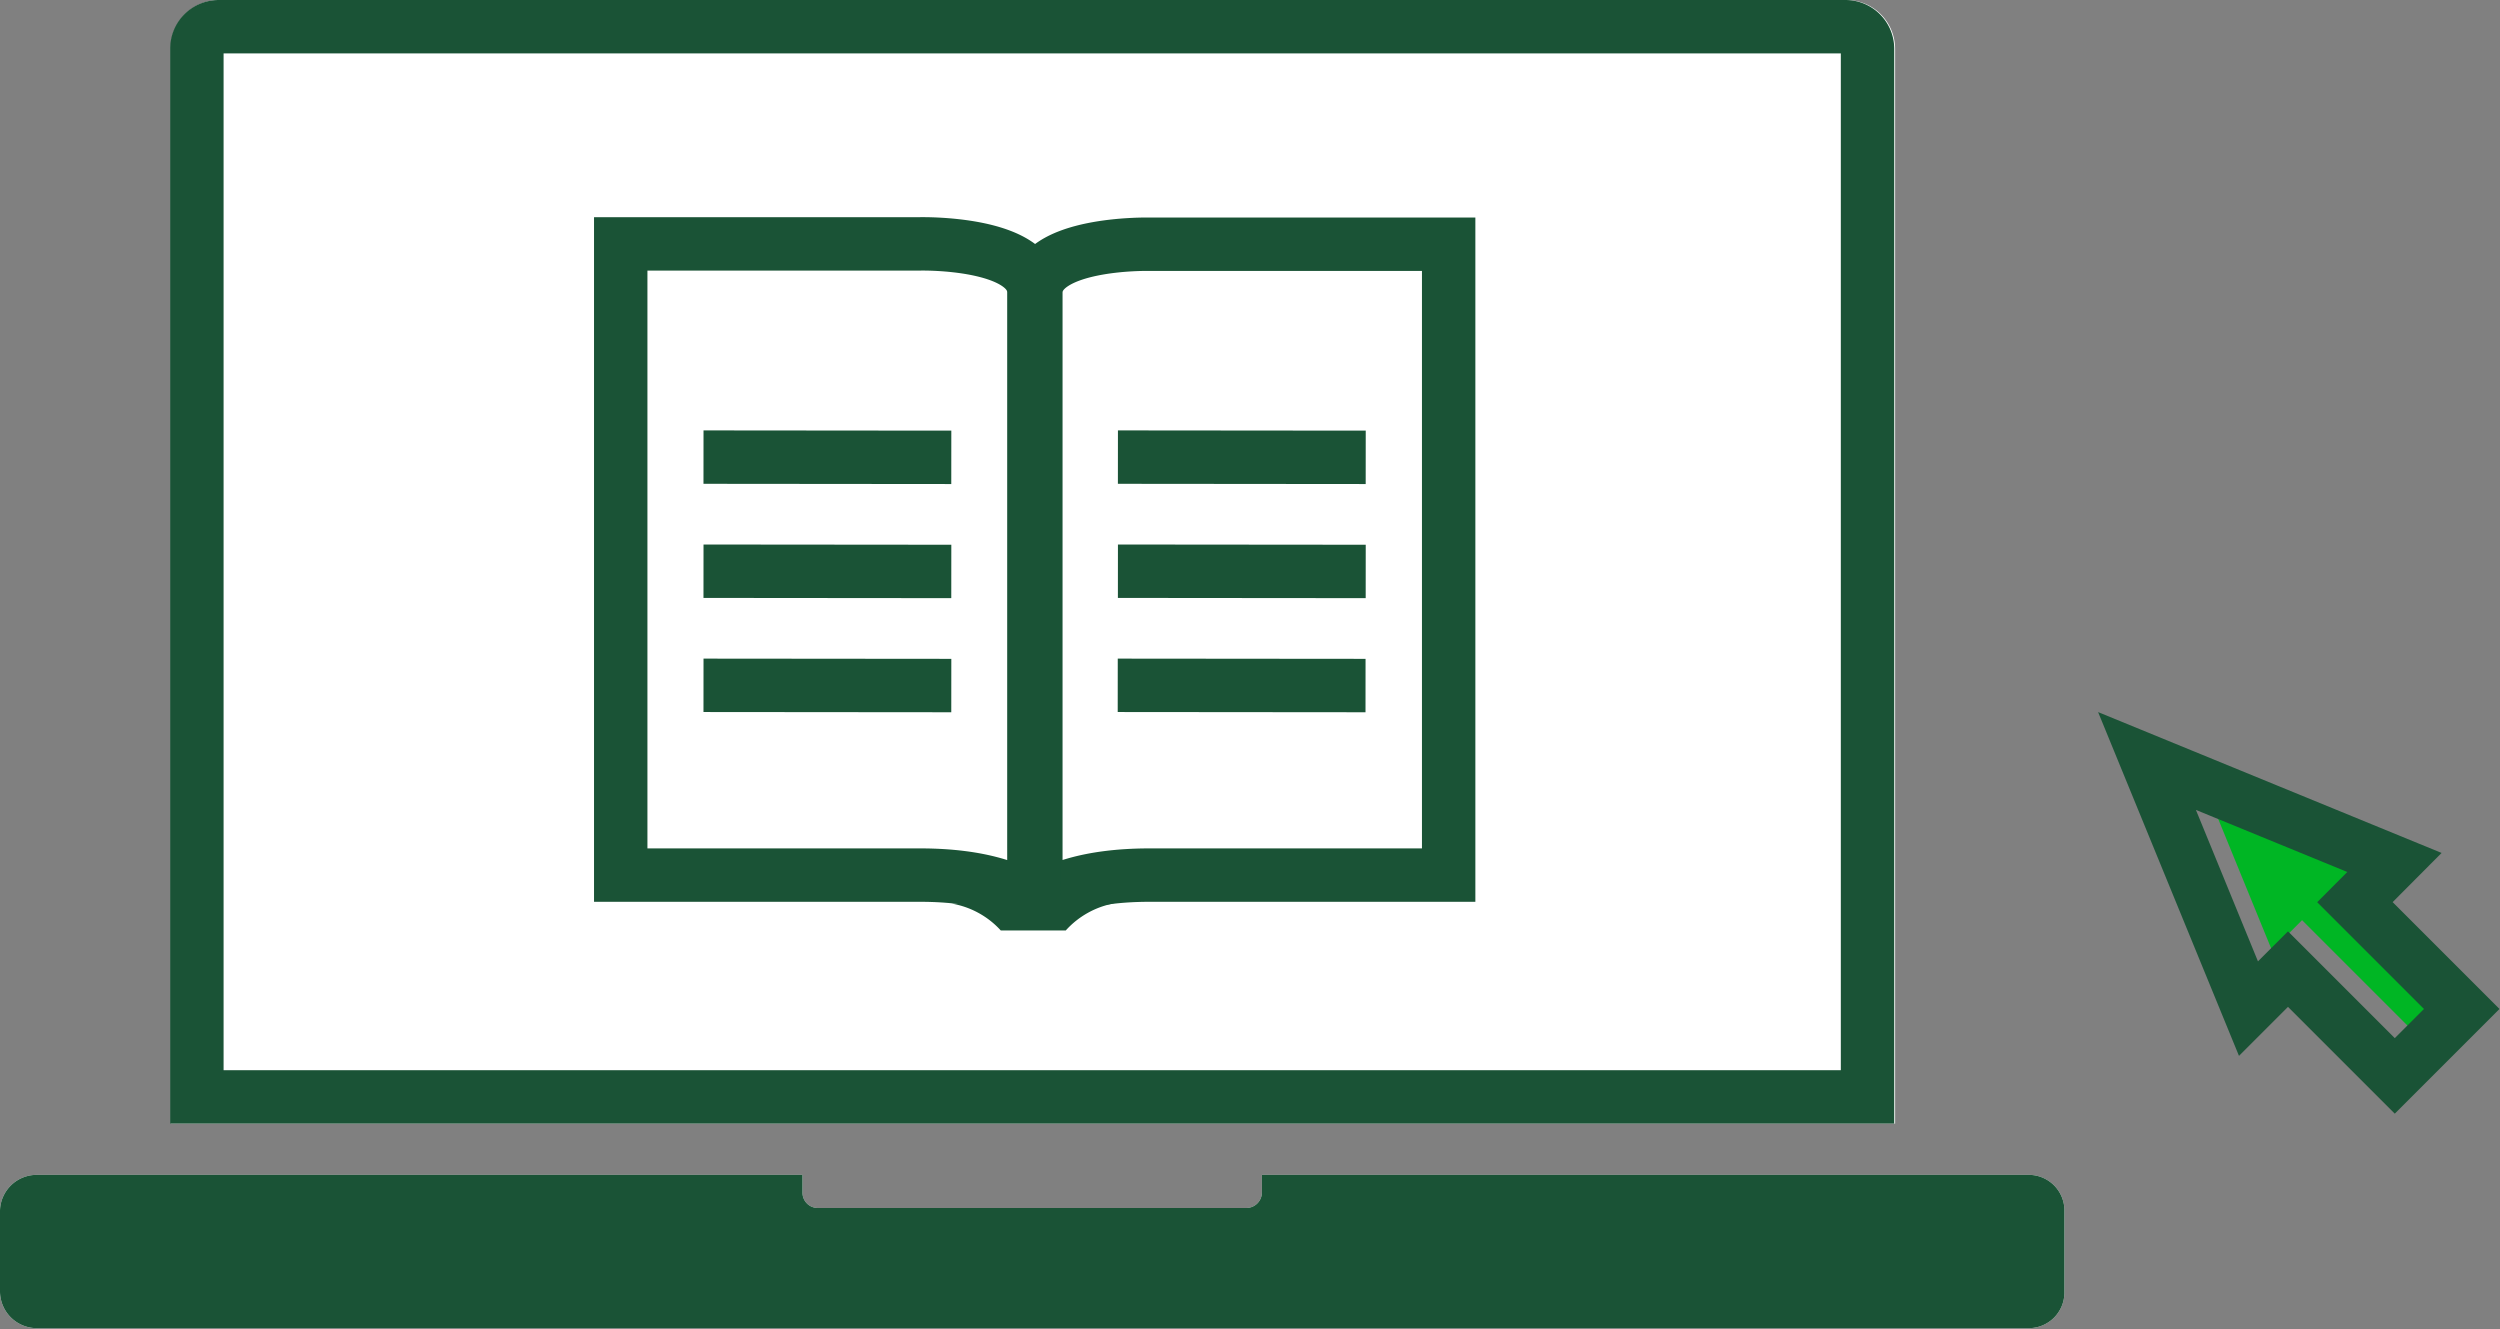
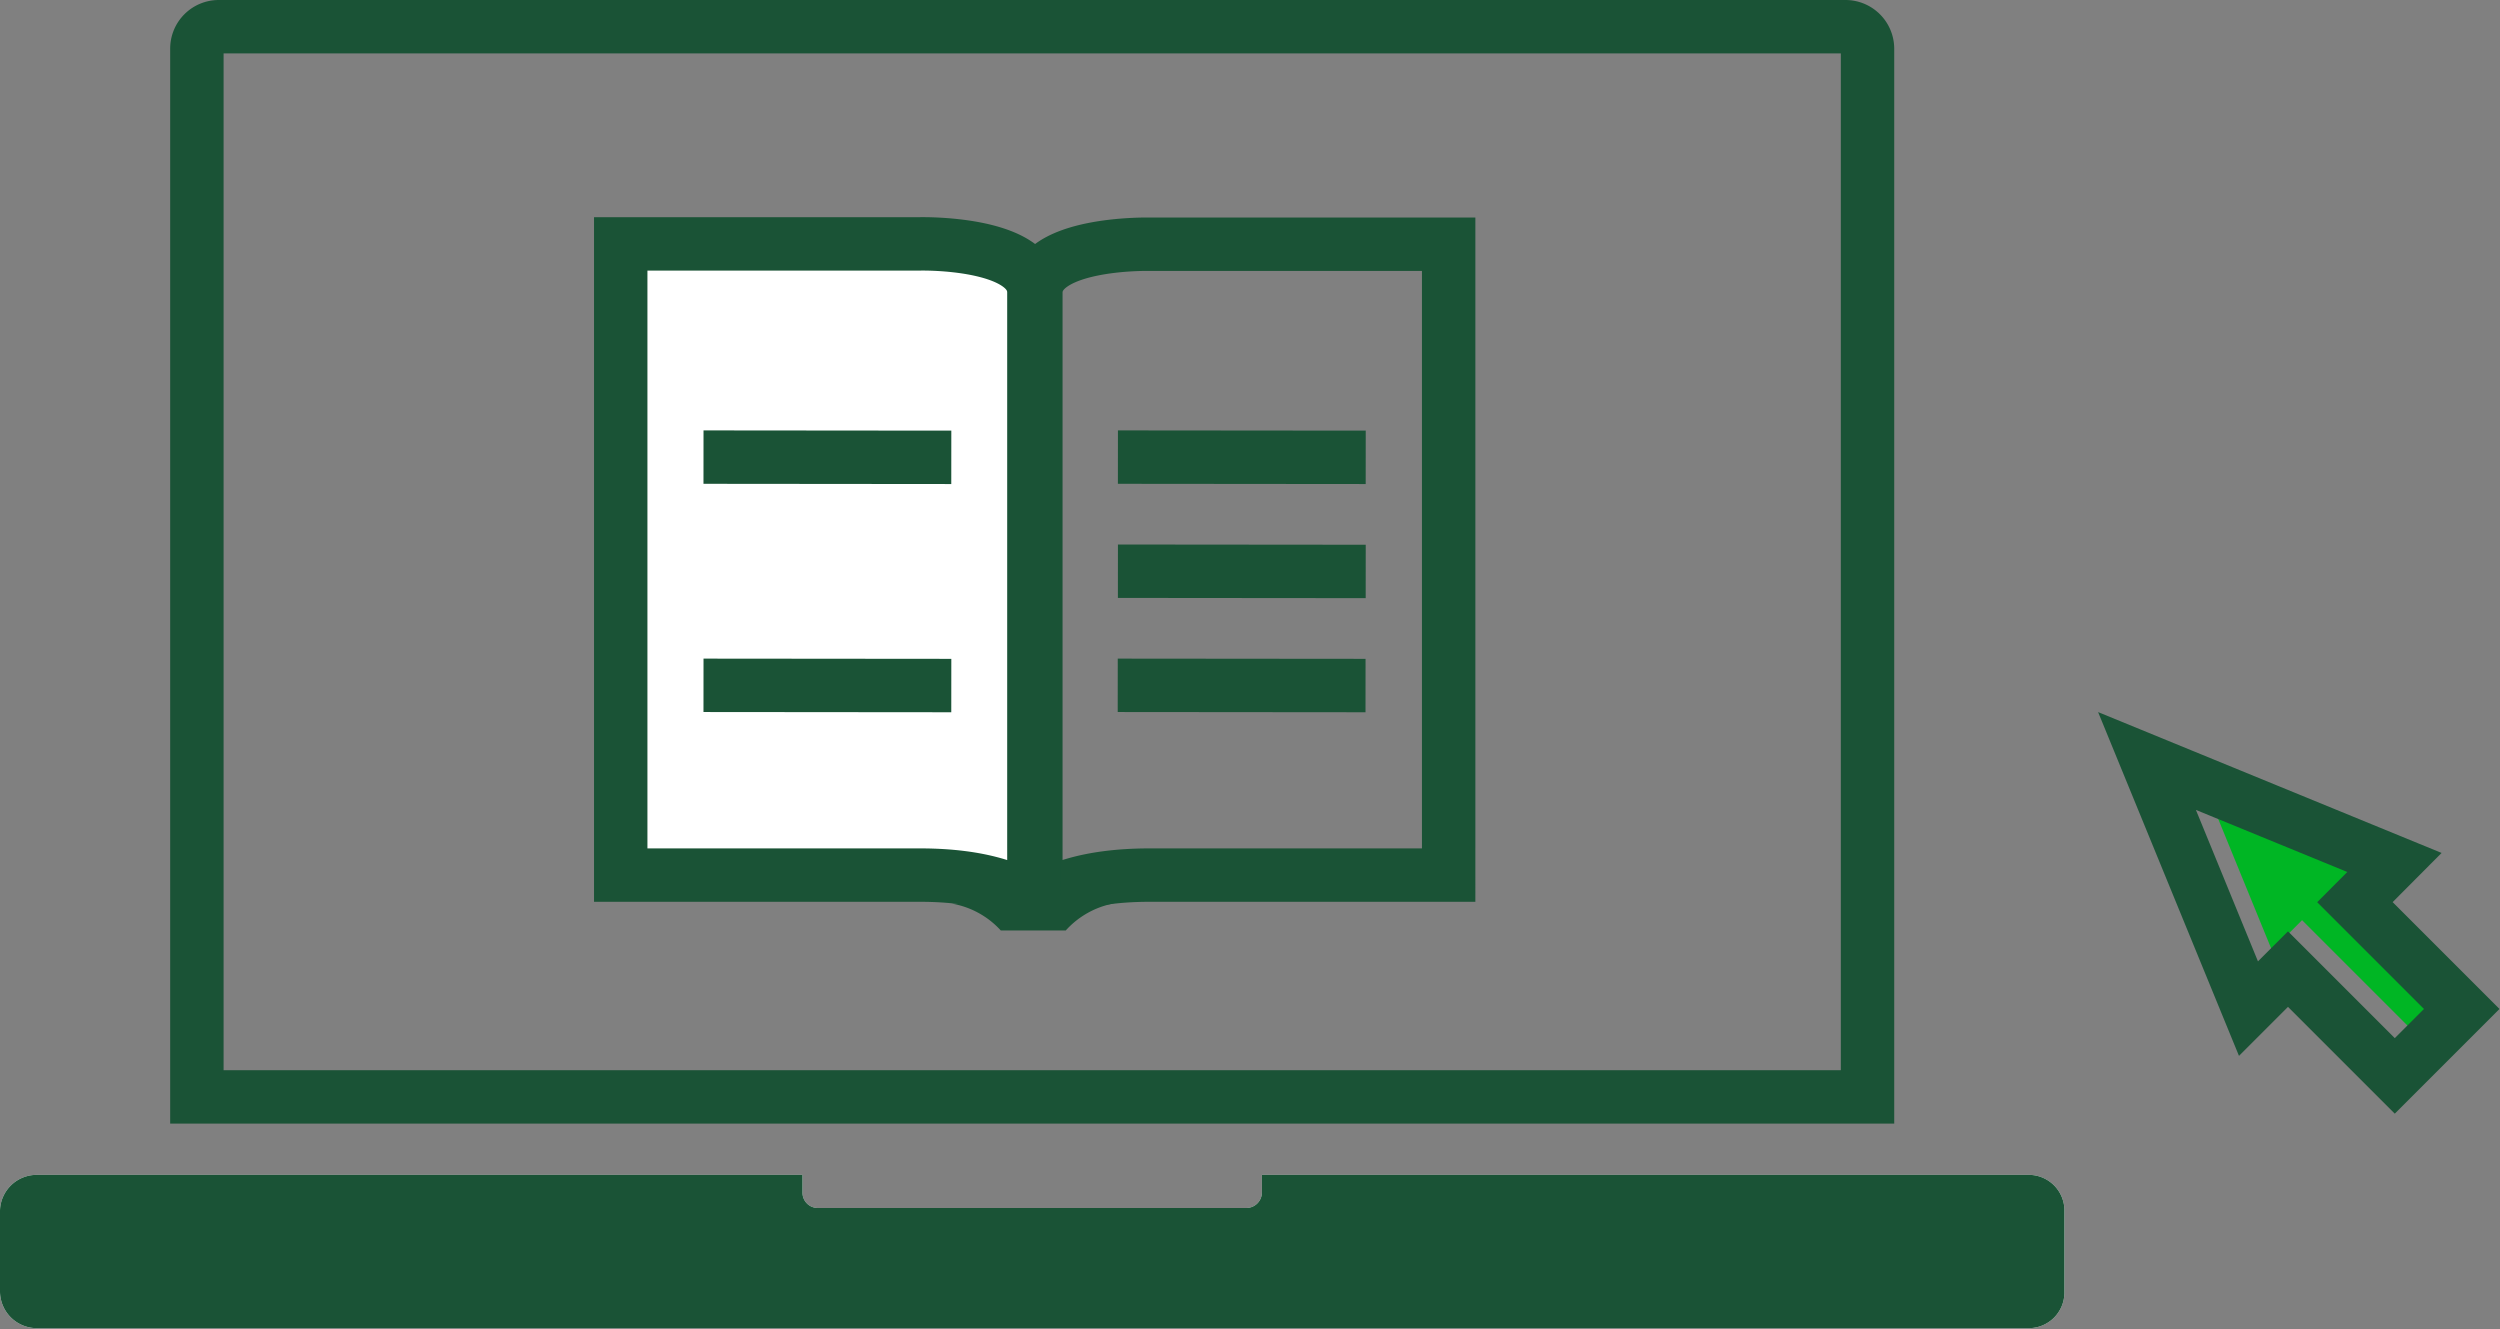
<svg xmlns="http://www.w3.org/2000/svg" id="Layer_1" data-name="Layer 1" viewBox="0 0 140.44 74.67">
  <rect x="0" y="0" width="140.44" height="74.67" fill="#808080" stroke="none" />
  <defs>
    <style>.cls-1{fill:#fff;}.cls-2{fill:none;stroke:#1a5336;stroke-linecap:square;stroke-miterlimit:10;stroke-width:3px;}.cls-3{fill:#1a5336;}.cls-4{fill:#00b624;}</style>
  </defs>
  <g id="FLT_ART_WORKS" data-name="FLT ART WORKS">
-     <path id="Path_2360" data-name="Path 2360" class="cls-1" d="M136,10.85a2.74,2.74,0,0,0-2.74-2.73H41.84a2.74,2.74,0,0,0-2.71,2.73V71.24H136Z" transform="translate(-29.54 -8.12)" />
    <path id="Path_2361" data-name="Path 2361" class="cls-1" d="M143.51,74.12H100.43v1a.88.88,0,0,1-.86.86H75.47a.86.86,0,0,1-.85-.86v-1h-43a2.06,2.06,0,0,0-2.08,2v0h0v4.54a2.07,2.07,0,0,0,2.08,2.07H143.51a2,2,0,0,0,2-2V76.07A2,2,0,0,0,143.51,74.12Z" transform="translate(-29.54 -8.12)" />
    <path id="Path_2362" data-name="Path 2362" class="cls-2" d="M134.45,69.74H40.6V10.85a1.23,1.23,0,0,1,1.23-1.23h91.38a1.24,1.24,0,0,1,1.24,1.22h0Z" transform="translate(-29.54 -8.12)" />
    <path id="Path_2363" data-name="Path 2363" class="cls-3" d="M143.51,74.12H100.43v1a.88.88,0,0,1-.86.86H75.47a.86.86,0,0,1-.85-.86v-1h-43a2.06,2.06,0,0,0-2.08,2v0h0v4.54a2.07,2.07,0,0,0,2.08,2.07H143.51a2,2,0,0,0,2-2V76.07A2,2,0,0,0,143.51,74.12Z" transform="translate(-29.54 -8.12)" />
    <path id="Path_2364" data-name="Path 2364" class="cls-4" d="M158.86,59.81l6,6,1.64-1.64-6-6,1.69-1.69L153.69,53l3.48,8.51Z" transform="translate(-29.54 -8.12)" />
    <path id="Path_2365" data-name="Path 2365" class="cls-2" d="M164.05,56.57l-13.9-5.7,5.7,13.91,2.22-2.22,6,6,3.76-3.76-6-6Z" transform="translate(-29.54 -8.12)" />
-     <path id="Path_2366" data-name="Path 2366" class="cls-1" d="M94.1,21.83s-6.37-.14-6.37,2.73V58.39a.22.22,0,0,0,.22.22.23.23,0,0,0,.11,0c.68-.43,2.49-1.29,6-1.29h16.82V21.84Z" transform="translate(-29.54 -8.12)" />
    <path id="Path_2367" data-name="Path 2367" class="cls-1" d="M81.24,21.83H64.42V57.27H81.24c3.56,0,5.36.86,6,1.29a.21.21,0,0,0,.29-.07.21.21,0,0,0,0-.12V24.56C87.62,21.69,81.24,21.83,81.24,21.83Z" transform="translate(-29.54 -8.12)" />
    <path id="Path_2368" data-name="Path 2368" class="cls-2" d="M94.1,57.28h16.82V21.84H94.1s-6.37-.14-6.37,2.73V58.39a.22.22,0,0,0,.22.22.23.23,0,0,0,.11,0C88.73,58.14,90.54,57.28,94.1,57.28Z" transform="translate(-29.54 -8.12)" />
-     <line id="Line_365" data-name="Line 365" class="cls-2" x1="41.02" y1="32.09" x2="51.94" y2="32.1" />
    <line id="Line_366" data-name="Line 366" class="cls-2" x1="41.02" y1="25.68" x2="51.94" y2="25.69" />
    <line id="Line_367" data-name="Line 367" class="cls-2" x1="41.02" y1="38.5" x2="51.94" y2="38.51" />
    <line id="Line_368" data-name="Line 368" class="cls-2" x1="64.3" y1="32.09" x2="75.22" y2="32.1" />
    <line id="Line_369" data-name="Line 369" class="cls-2" x1="64.3" y1="25.68" x2="75.22" y2="25.69" />
    <line id="Line_370" data-name="Line 370" class="cls-2" x1="64.29" y1="38.5" x2="75.21" y2="38.51" />
    <path id="Path_2369" data-name="Path 2369" class="cls-2" d="M81.24,57.28H64.41V21.82H81.24s6.38-.14,6.38,2.73V58.39a.21.21,0,0,1-.2.22.13.13,0,0,1-.12,0C86.6,58.14,84.8,57.28,81.24,57.28Z" transform="translate(-29.54 -8.12)" />
    <path id="Path_2370" data-name="Path 2370" class="cls-3" d="M83,58.88a4.83,4.83,0,0,1,2.76,1.51h3.65a4.85,4.85,0,0,1,2.76-1.53Z" transform="translate(-29.54 -8.12)" />
  </g>
</svg>